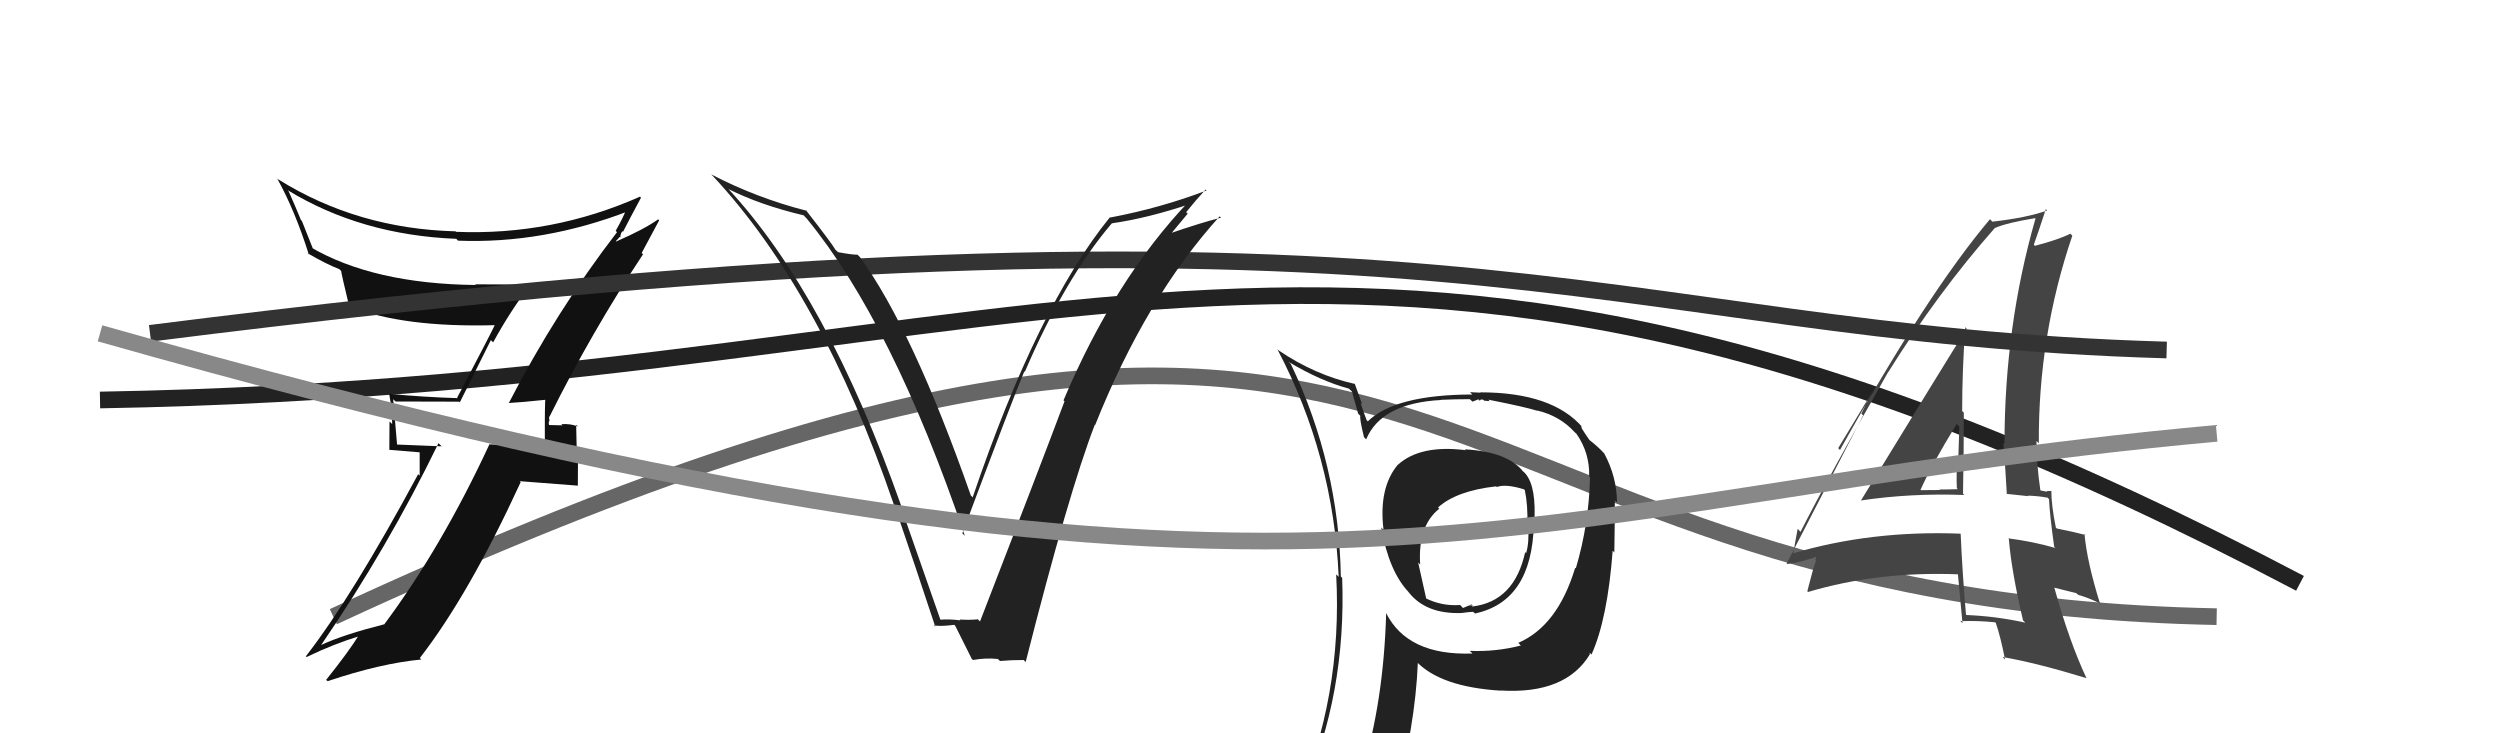
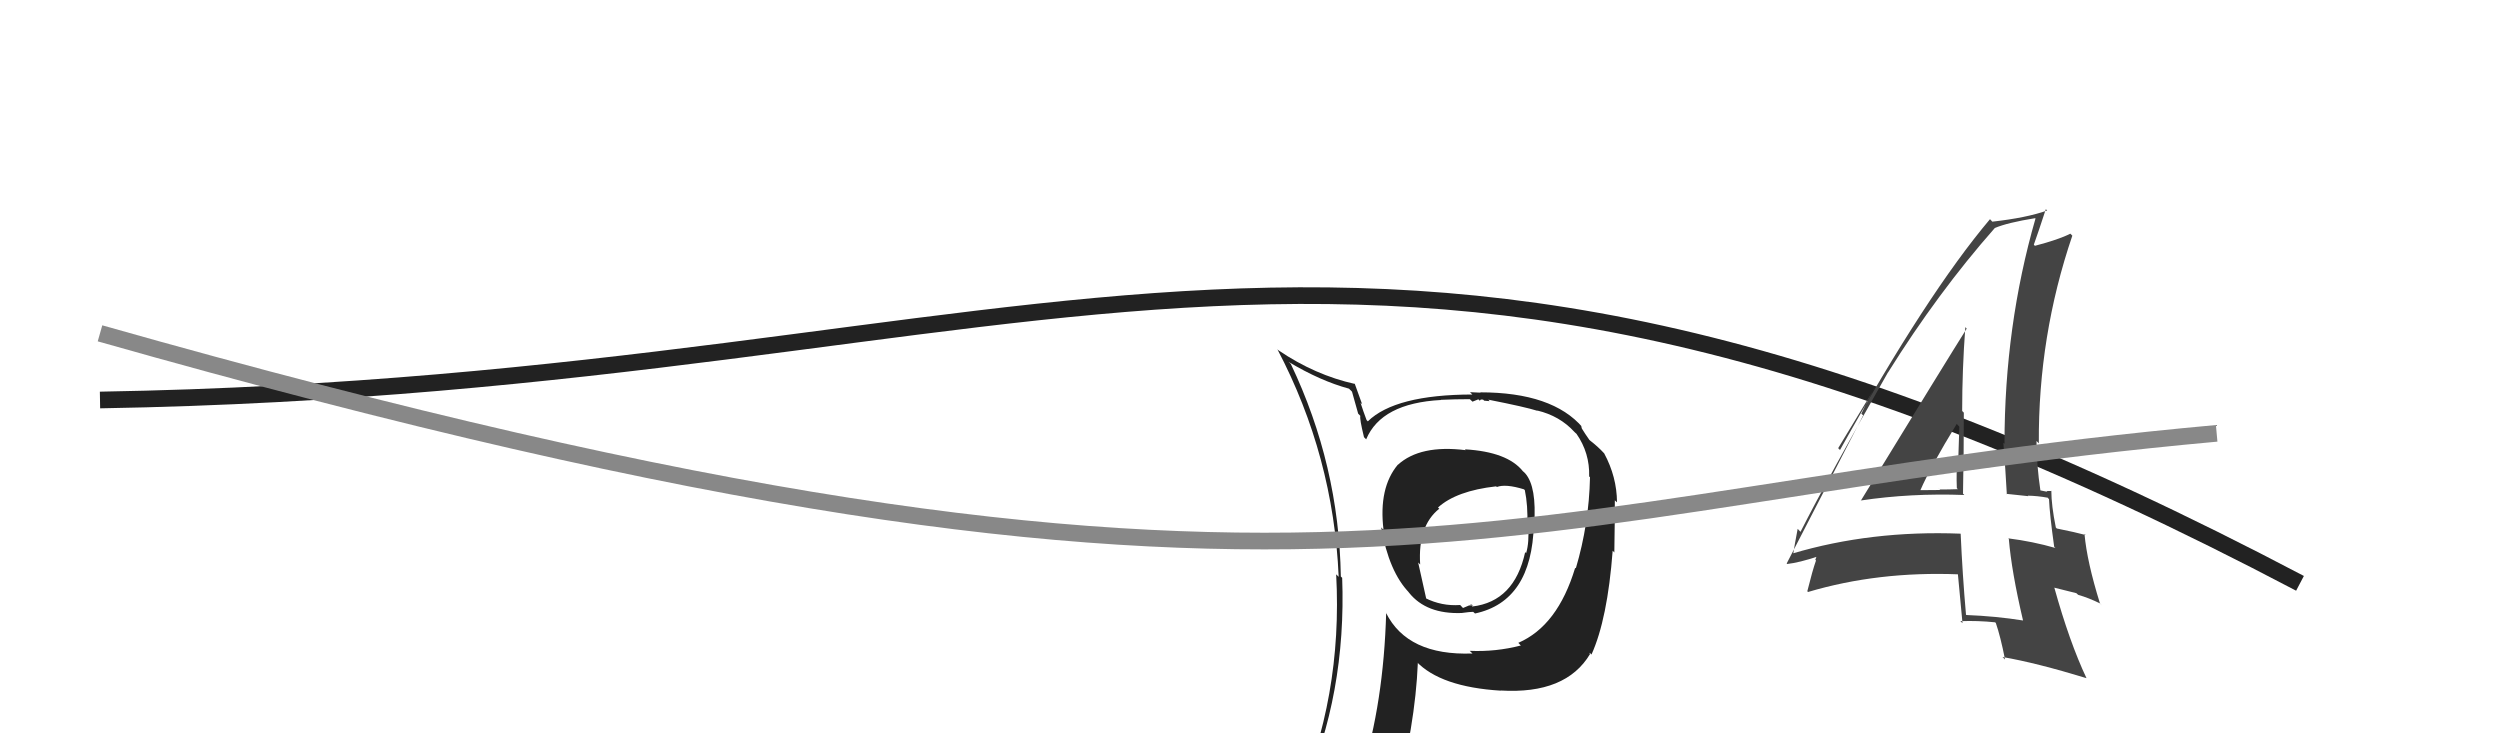
<svg xmlns="http://www.w3.org/2000/svg" width="150" height="44" viewBox="0,0,150,44">
-   <path d="M20 37 C89 5,82 36,133 37" stroke="#666" fill="none" />
  <path d="M6 24 C65 23,81 5,138 35" stroke="#222" fill="none" />
-   <path fill="#111" d="M30.44 24.10L30.47 24.13L30.53 24.18Q31.29 24.14 32.70 23.99L32.78 24.08L32.71 24.01Q32.69 24.67 32.69 25.32L32.69 25.32L32.69 26.57L32.60 26.48Q31.77 26.50 30.94 26.57L31.06 26.70L31.08 26.71Q30.19 26.70 29.35 26.66L29.35 26.67L29.36 26.67Q26.50 32.83 23.07 37.44L23.01 37.38L23.08 37.45Q20.56 38.09 19.27 38.70L19.32 38.75L19.27 38.70Q23.26 32.87 26.31 26.59L26.50 26.78L23.76 26.67L23.83 26.74Q23.70 25.28 23.59 23.95L23.65 24.01L23.74 24.09Q25.50 24.10 27.55 24.10L27.59 24.14L29.45 20.41L29.59 20.54Q30.61 18.67 31.83 17.07L31.76 17.00L31.83 17.07Q30.10 17.06 28.50 17.06L28.65 17.20L28.54 17.10Q22.39 17.03 18.62 14.82L18.81 15.01L18.11 13.25L18.06 13.21Q17.71 12.35 17.32 11.48L17.28 11.43L17.26 11.41Q21.66 14.10 27.38 14.33L27.48 14.44L27.48 14.44Q32.59 14.64 37.73 12.66L37.59 12.52L37.59 12.51Q37.44 12.97 36.94 13.85L36.97 13.88L37.02 13.93Q33.38 18.66 30.53 24.18ZM38.67 15.34L38.50 15.18L39.55 13.22L39.49 13.16Q38.65 13.76 36.97 14.49L36.95 14.47L37.19 14.21L37.22 14.24Q37.23 13.99 37.35 13.87L37.40 13.93L37.38 13.91Q37.74 13.20 38.46 11.86L38.38 11.78L38.40 11.80Q33.12 14.14 27.37 13.91L27.48 14.01L27.34 13.88Q21.45 13.73 16.69 10.76L16.70 10.78L16.63 10.71Q17.69 12.61 18.53 15.27L18.53 15.27L18.45 15.19Q19.56 15.84 20.36 16.15L20.41 16.20L20.47 16.26Q20.49 16.46 20.94 18.33L20.97 18.35L21.00 18.39Q24.18 19.66 29.70 19.51L29.69 19.50L29.69 19.50Q29.41 20.09 27.43 23.86L27.49 23.92L27.46 23.89Q25.33 23.82 23.35 23.63L23.32 23.60L23.35 23.63Q23.53 24.57 23.53 25.44L23.37 25.29L23.36 26.99L25.18 27.14L25.18 28.54L25.09 28.45Q21.13 35.80 18.35 39.38L18.35 39.38L18.40 39.42Q19.98 38.65 21.62 38.15L21.60 38.13L21.55 38.08Q20.94 39.08 19.57 40.79L19.61 40.83L19.66 40.87Q22.84 39.80 25.28 39.57L25.09 39.38L25.19 39.48Q28.12 35.71 31.24 28.93L31.18 28.87L34.68 29.14L34.67 29.12Q34.68 28.30 34.68 27.39L34.61 27.32L34.57 25.49L34.68 25.59Q34.23 25.41 33.68 25.45L33.72 25.49L33.75 25.52Q33.14 25.50 32.88 25.50L32.98 25.61L32.98 25.61Q32.90 25.42 32.94 25.26L32.97 25.29L32.94 25.00L32.96 25.02Q35.50 19.91 38.58 15.26Z" />
  <path fill="#222" d="M87.79 26.85L87.88 26.94L87.94 27.01Q85.21 26.67 83.87 27.89L83.91 27.92L83.87 27.88Q82.71 29.27 83.01 31.78L82.93 31.71L82.87 31.64Q83.34 34.32 84.56 35.57L84.46 35.48L84.54 35.56Q85.58 36.86 87.71 36.78L87.66 36.73L87.70 36.78Q88.20 36.71 88.39 36.71L88.48 36.79L88.50 36.81Q91.91 36.08 92.03 31.47L92.00 31.44L92.05 31.49Q92.21 29.21 91.52 28.41L91.43 28.32L91.38 28.28Q90.45 27.11 87.90 26.96ZM91.21 38.69L91.12 38.60L91.25 38.73Q89.75 39.12 88.18 39.05L88.34 39.20L88.34 39.21Q84.45 39.35 83.16 36.77L83.19 36.79L83.17 36.77Q83.02 42.15 81.69 46.41L81.74 46.46L81.68 46.40Q79.86 46.86 78.22 47.59L78.21 47.58L78.18 47.55Q80.79 41.63 80.53 34.66L80.54 34.68L80.45 34.59Q80.34 27.90 77.45 21.84L77.39 21.78L77.31 21.71Q79.23 22.86 80.94 23.32L81.12 23.50L81.49 24.82L81.62 24.95Q81.57 25.13 81.84 26.23L81.86 26.25L81.97 26.36Q82.88 24.19 86.46 24.00L86.54 24.08L86.45 23.99Q87.32 23.95 88.19 23.95L88.35 24.10L88.70 23.96L88.80 24.05Q88.80 23.94 88.99 23.98L89.05 24.04L89.38 24.07L89.30 23.98Q91.53 24.42 92.25 24.65L92.11 24.51L92.23 24.63Q93.58 24.95 94.46 25.91L94.50 25.95L94.59 26.03Q95.39 27.18 95.35 28.59L95.39 28.62L95.40 28.64Q95.34 31.44 94.55 34.10L94.50 34.06L94.51 34.07Q93.46 37.55 91.10 38.57ZM95.34 39.17L95.41 39.19L95.49 39.27Q96.45 37.15 96.76 33.04L96.75 33.03L96.86 33.15Q96.89 31.27 96.89 30.02L97.02 30.14L97.02 30.14Q97.01 28.61 96.25 27.20L96.20 27.15L96.23 27.18Q95.88 26.80 95.39 26.42L95.36 26.39L95.12 26.04L94.91 25.71L94.87 25.56L94.96 25.65Q93.15 23.54 88.81 23.54L88.84 23.56L88.20 23.53L88.34 23.67Q83.71 23.68 82.07 25.28L81.89 25.10L82.00 25.22Q81.79 24.66 81.63 24.16L81.73 24.26L81.28 23.01L81.31 23.04Q78.91 22.51 76.71 21.02L76.65 20.96L76.65 20.97Q80.01 27.37 80.32 34.61L80.28 34.57L80.17 34.46Q80.57 41.83 77.72 48.30L77.58 48.16L79.74 47.47L79.57 47.30Q79.35 48.07 78.67 49.63L78.72 49.69L78.80 49.77Q81.42 48.62 83.74 48.28L83.72 48.25L83.67 48.20Q84.92 43.51 85.07 39.78L85.07 39.78L84.97 39.68Q86.43 41.22 90.05 41.44L90.01 41.41L90.03 41.43Q93.96 41.67 95.41 39.23L95.51 39.33ZM89.79 29.20L89.74 29.15L89.81 29.22Q90.34 29.02 91.44 29.36L91.60 29.52L91.49 29.41Q91.68 30.32 91.64 31.50L91.68 31.54L91.69 31.56Q91.76 32.54 91.57 33.18L91.61 33.22L91.51 33.13Q90.86 36.09 88.34 36.39L88.21 36.25L88.38 36.31L88.39 36.33Q88.29 36.30 88.17 36.33L88.16 36.32L87.78 36.48L87.61 36.30Q86.50 36.38 85.51 35.88L85.58 35.95L85.09 33.75L85.21 33.87Q85.06 31.55 86.36 30.52L86.33 30.50L86.28 30.45Q87.38 29.45 89.77 29.18Z" />
-   <path fill="#444" d="M111.60 29.99L111.60 29.99L111.64 30.03Q114.66 29.58 117.86 29.70L117.78 29.62L117.78 29.62Q117.83 27.16 117.83 24.76L117.82 24.75L117.73 24.66Q117.73 22.18 117.92 19.63L117.97 19.68L118.00 19.72Q116.87 21.51 111.65 30.04ZM121.43 37.27L121.39 37.23L121.52 37.36Q119.76 36.97 117.97 36.90L118.09 37.02L117.96 36.88Q117.75 34.50 117.64 32.03L117.62 32.01L117.63 32.02Q112.27 31.81 107.55 33.21L107.62 33.28L107.59 33.25Q107.67 32.72 107.86 31.73L107.90 31.77L108.03 31.91Q109.70 28.62 113.28 22.34L113.25 22.31L113.28 22.35Q116.27 17.56 119.69 13.68L119.62 13.60L119.69 13.68Q120.44 13.36 122.11 13.09L122.18 13.16L122.13 13.11Q120.27 19.58 120.27 26.63L120.34 26.70L120.20 26.56Q120.33 28.18 120.41 29.66L120.38 29.63L121.70 29.77L121.67 29.74Q122.24 29.75 122.85 29.86L122.83 29.83L122.94 29.95Q122.98 30.86 123.25 32.80L123.27 32.83L123.33 32.88Q121.98 32.49 120.49 32.30L120.58 32.38L120.53 32.34Q120.69 34.28 121.38 37.22ZM123.21 29.57L123.13 29.49L123.10 29.46Q122.98 29.46 122.79 29.46L122.85 29.51L122.36 29.41L122.43 29.47Q122.19 27.86 122.19 26.46L122.34 26.61L122.33 26.59Q122.29 20.16 124.34 14.14L124.32 14.12L124.22 14.02Q123.54 14.37 122.09 14.75L122.13 14.79L122.03 14.68Q122.29 13.96 122.75 12.55L122.79 12.59L122.83 12.63Q121.59 13.07 119.54 13.30L119.54 13.30L119.40 13.15Q115.61 17.64 110.40 27.00L110.29 26.89L112.46 23.31L112.45 23.30Q111.95 24.25 111.68 24.82L111.79 24.92L107.20 33.81L107.23 33.84Q107.95 33.76 109.09 33.38L109.02 33.31L108.92 33.59L108.96 33.63Q108.75 34.22 108.44 35.47L108.41 35.44L108.48 35.52Q112.68 34.27 117.51 34.46L117.50 34.44L117.47 34.41Q117.56 35.41 117.75 37.39L117.61 37.26L117.63 37.27Q118.65 37.23 119.72 37.34L119.70 37.33L119.75 37.38Q120.03 38.19 120.30 39.56L120.30 39.57L120.15 39.42Q122.18 39.77 125.19 40.69L125.15 40.64L125.19 40.69Q124.17 38.53 123.26 35.26L123.26 35.26L124.58 35.59L124.69 35.69Q125.32 35.87 126.01 36.21L126.12 36.33L126.00 36.21Q125.22 33.71 125.07 32.04L125.11 32.07L125.14 32.10Q124.55 31.94 123.41 31.71L123.33 31.63L123.35 31.65Q123.08 30.32 123.08 29.44ZM115.13 29.33L115.21 29.41L115.22 29.42Q115.84 27.99 117.40 25.44L117.40 25.43L117.56 25.60Q117.53 26.52 117.50 27.47L117.45 27.43L117.45 27.43Q117.37 28.34 117.41 29.29L117.40 29.28L117.47 29.35Q116.96 29.37 116.39 29.37L116.27 29.25L116.41 29.40Q115.82 29.41 115.21 29.41Z" />
-   <path d="M9 20 C88 10,95 20,130 21" stroke="#333" fill="none" />
-   <path fill="#222" d="M56.39 37.16L56.43 37.20L54.03 30.34L54.09 30.40Q49.62 17.72 43.69 11.32L43.72 11.36L43.70 11.34Q45.63 12.31 48.22 12.92L48.33 13.04L48.40 13.11Q53.55 19.39 57.89 32.15L57.78 32.04L57.74 32.00Q60.78 23.88 61.46 22.28L61.46 22.28L61.49 22.31Q63.89 16.71 66.71 13.40L66.79 13.49L66.70 13.40Q68.84 13.10 71.46 12.22L71.51 12.27L71.33 12.09Q66.86 16.79 63.81 24.02L63.81 24.02L63.87 24.08Q62.49 27.77 58.80 37.29L58.61 37.09L58.67 37.16Q58.16 37.21 57.58 37.17L57.66 37.25L57.63 37.22Q56.98 37.14 56.41 37.18ZM61.43 39.61L61.38 39.56L61.54 39.72Q64.13 29.52 65.69 25.48L65.73 25.53L65.71 25.50Q68.76 17.86 73.18 12.98L73.15 12.95L73.26 13.06Q72.12 13.34 70.03 14.06L70.14 14.17L71.26 12.82L71.17 12.73Q71.73 12.03 72.33 11.38L72.33 11.37L72.39 11.43Q69.63 12.48 66.62 13.05L66.68 13.11L66.60 13.03Q62.25 18.38 58.36 29.84L58.41 29.89L58.25 29.73Q54.76 19.77 51.57 15.39L51.56 15.39L51.45 15.28Q51.15 15.29 50.28 15.13L50.22 15.07L50.13 14.99Q49.94 14.64 48.34 12.59L48.33 12.58L48.41 12.65Q45.37 11.87 42.67 10.46L42.72 10.51L42.76 10.55Q49.26 17.50 53.64 30.30L53.67 30.33L53.67 30.33Q54.94 34.03 56.12 37.61L56.13 37.62L56.03 37.52Q56.41 37.60 57.25 37.49L57.24 37.47L57.32 37.56Q57.63 38.20 58.31 39.54L58.27 39.50L58.38 39.60Q59.15 39.46 59.88 39.54L59.85 39.52L60.00 39.66Q60.66 39.60 61.42 39.60Z" />
+   <path fill="#444" d="M111.60 29.99L111.60 29.99L111.64 30.03Q114.66 29.58 117.86 29.70L117.78 29.62L117.78 29.62Q117.83 27.16 117.83 24.76L117.82 24.75L117.73 24.66Q117.73 22.18 117.92 19.63L117.97 19.68L118.00 19.72Q116.87 21.51 111.65 30.04ZM121.43 37.27L121.39 37.23Q119.76 36.97 117.97 36.90L118.09 37.02L117.96 36.88Q117.75 34.50 117.64 32.03L117.62 32.01L117.63 32.02Q112.27 31.81 107.55 33.21L107.62 33.28L107.59 33.25Q107.67 32.72 107.86 31.73L107.90 31.77L108.03 31.91Q109.70 28.62 113.28 22.34L113.25 22.31L113.28 22.35Q116.27 17.56 119.69 13.68L119.62 13.60L119.69 13.68Q120.44 13.36 122.11 13.09L122.18 13.16L122.13 13.11Q120.27 19.58 120.27 26.63L120.34 26.70L120.20 26.56Q120.33 28.18 120.41 29.66L120.38 29.63L121.70 29.77L121.67 29.74Q122.24 29.75 122.85 29.86L122.83 29.83L122.94 29.95Q122.98 30.86 123.25 32.80L123.27 32.83L123.33 32.88Q121.98 32.49 120.49 32.30L120.58 32.38L120.53 32.34Q120.69 34.28 121.38 37.22ZM123.21 29.57L123.13 29.49L123.10 29.46Q122.98 29.46 122.79 29.46L122.85 29.51L122.36 29.41L122.43 29.47Q122.19 27.86 122.19 26.46L122.34 26.61L122.33 26.59Q122.29 20.16 124.34 14.14L124.32 14.12L124.22 14.02Q123.54 14.37 122.09 14.75L122.13 14.79L122.03 14.68Q122.29 13.96 122.75 12.55L122.79 12.59L122.83 12.63Q121.59 13.07 119.54 13.30L119.54 13.30L119.40 13.15Q115.61 17.64 110.40 27.00L110.29 26.89L112.46 23.31L112.45 23.30Q111.95 24.25 111.68 24.82L111.79 24.92L107.20 33.81L107.23 33.84Q107.95 33.76 109.09 33.38L109.02 33.31L108.92 33.59L108.96 33.63Q108.75 34.22 108.44 35.47L108.41 35.44L108.48 35.52Q112.68 34.27 117.51 34.46L117.50 34.44L117.47 34.41Q117.56 35.41 117.75 37.39L117.61 37.26L117.63 37.27Q118.65 37.23 119.72 37.34L119.70 37.33L119.75 37.38Q120.03 38.19 120.30 39.56L120.30 39.57L120.15 39.42Q122.18 39.77 125.19 40.69L125.15 40.64L125.19 40.69Q124.17 38.53 123.26 35.26L123.26 35.26L124.58 35.59L124.69 35.69Q125.32 35.87 126.01 36.21L126.12 36.33L126.00 36.21Q125.22 33.71 125.07 32.04L125.11 32.07L125.14 32.10Q124.55 31.94 123.41 31.71L123.33 31.63L123.35 31.65Q123.08 30.32 123.08 29.44ZM115.13 29.33L115.21 29.41L115.22 29.42Q115.84 27.99 117.40 25.44L117.40 25.43L117.56 25.60Q117.53 26.52 117.50 27.47L117.45 27.43L117.45 27.43Q117.37 28.34 117.41 29.29L117.40 29.28L117.47 29.35Q116.96 29.37 116.39 29.37L116.27 29.25L116.41 29.40Q115.82 29.41 115.21 29.41Z" />
  <path d="M6 20 C80 41,89 30,133 26" stroke="#888" fill="none" />
</svg>